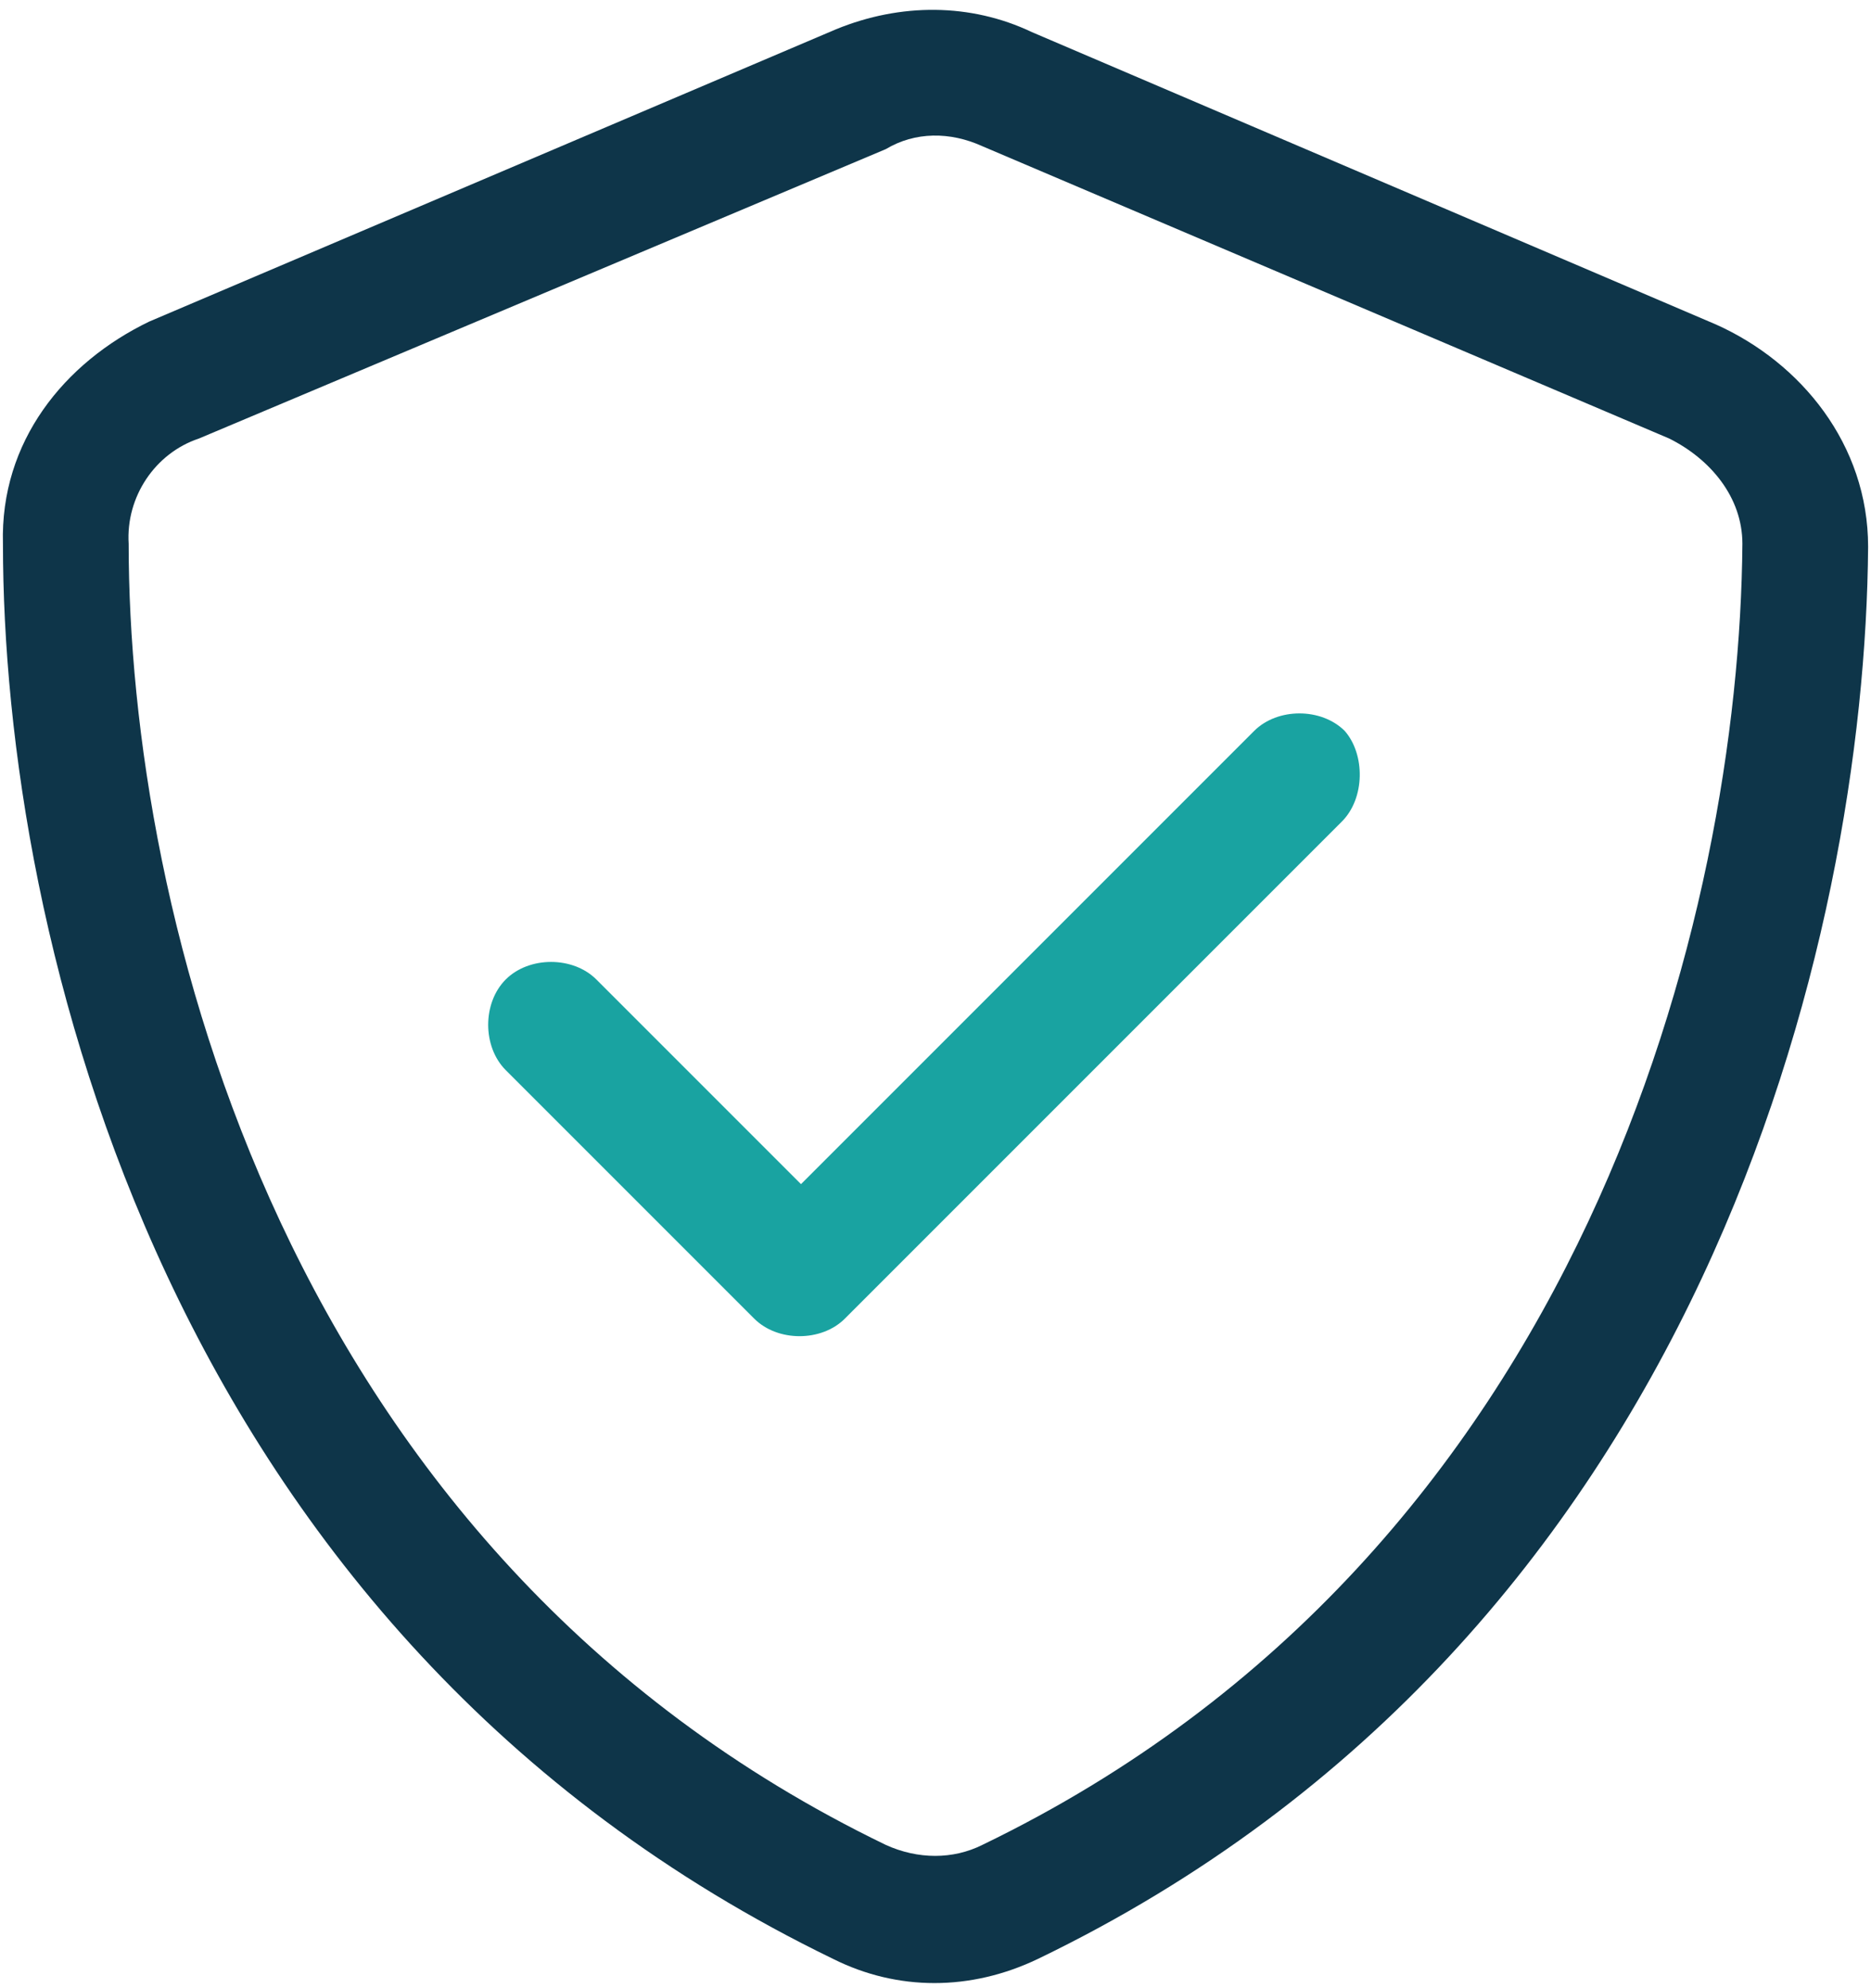
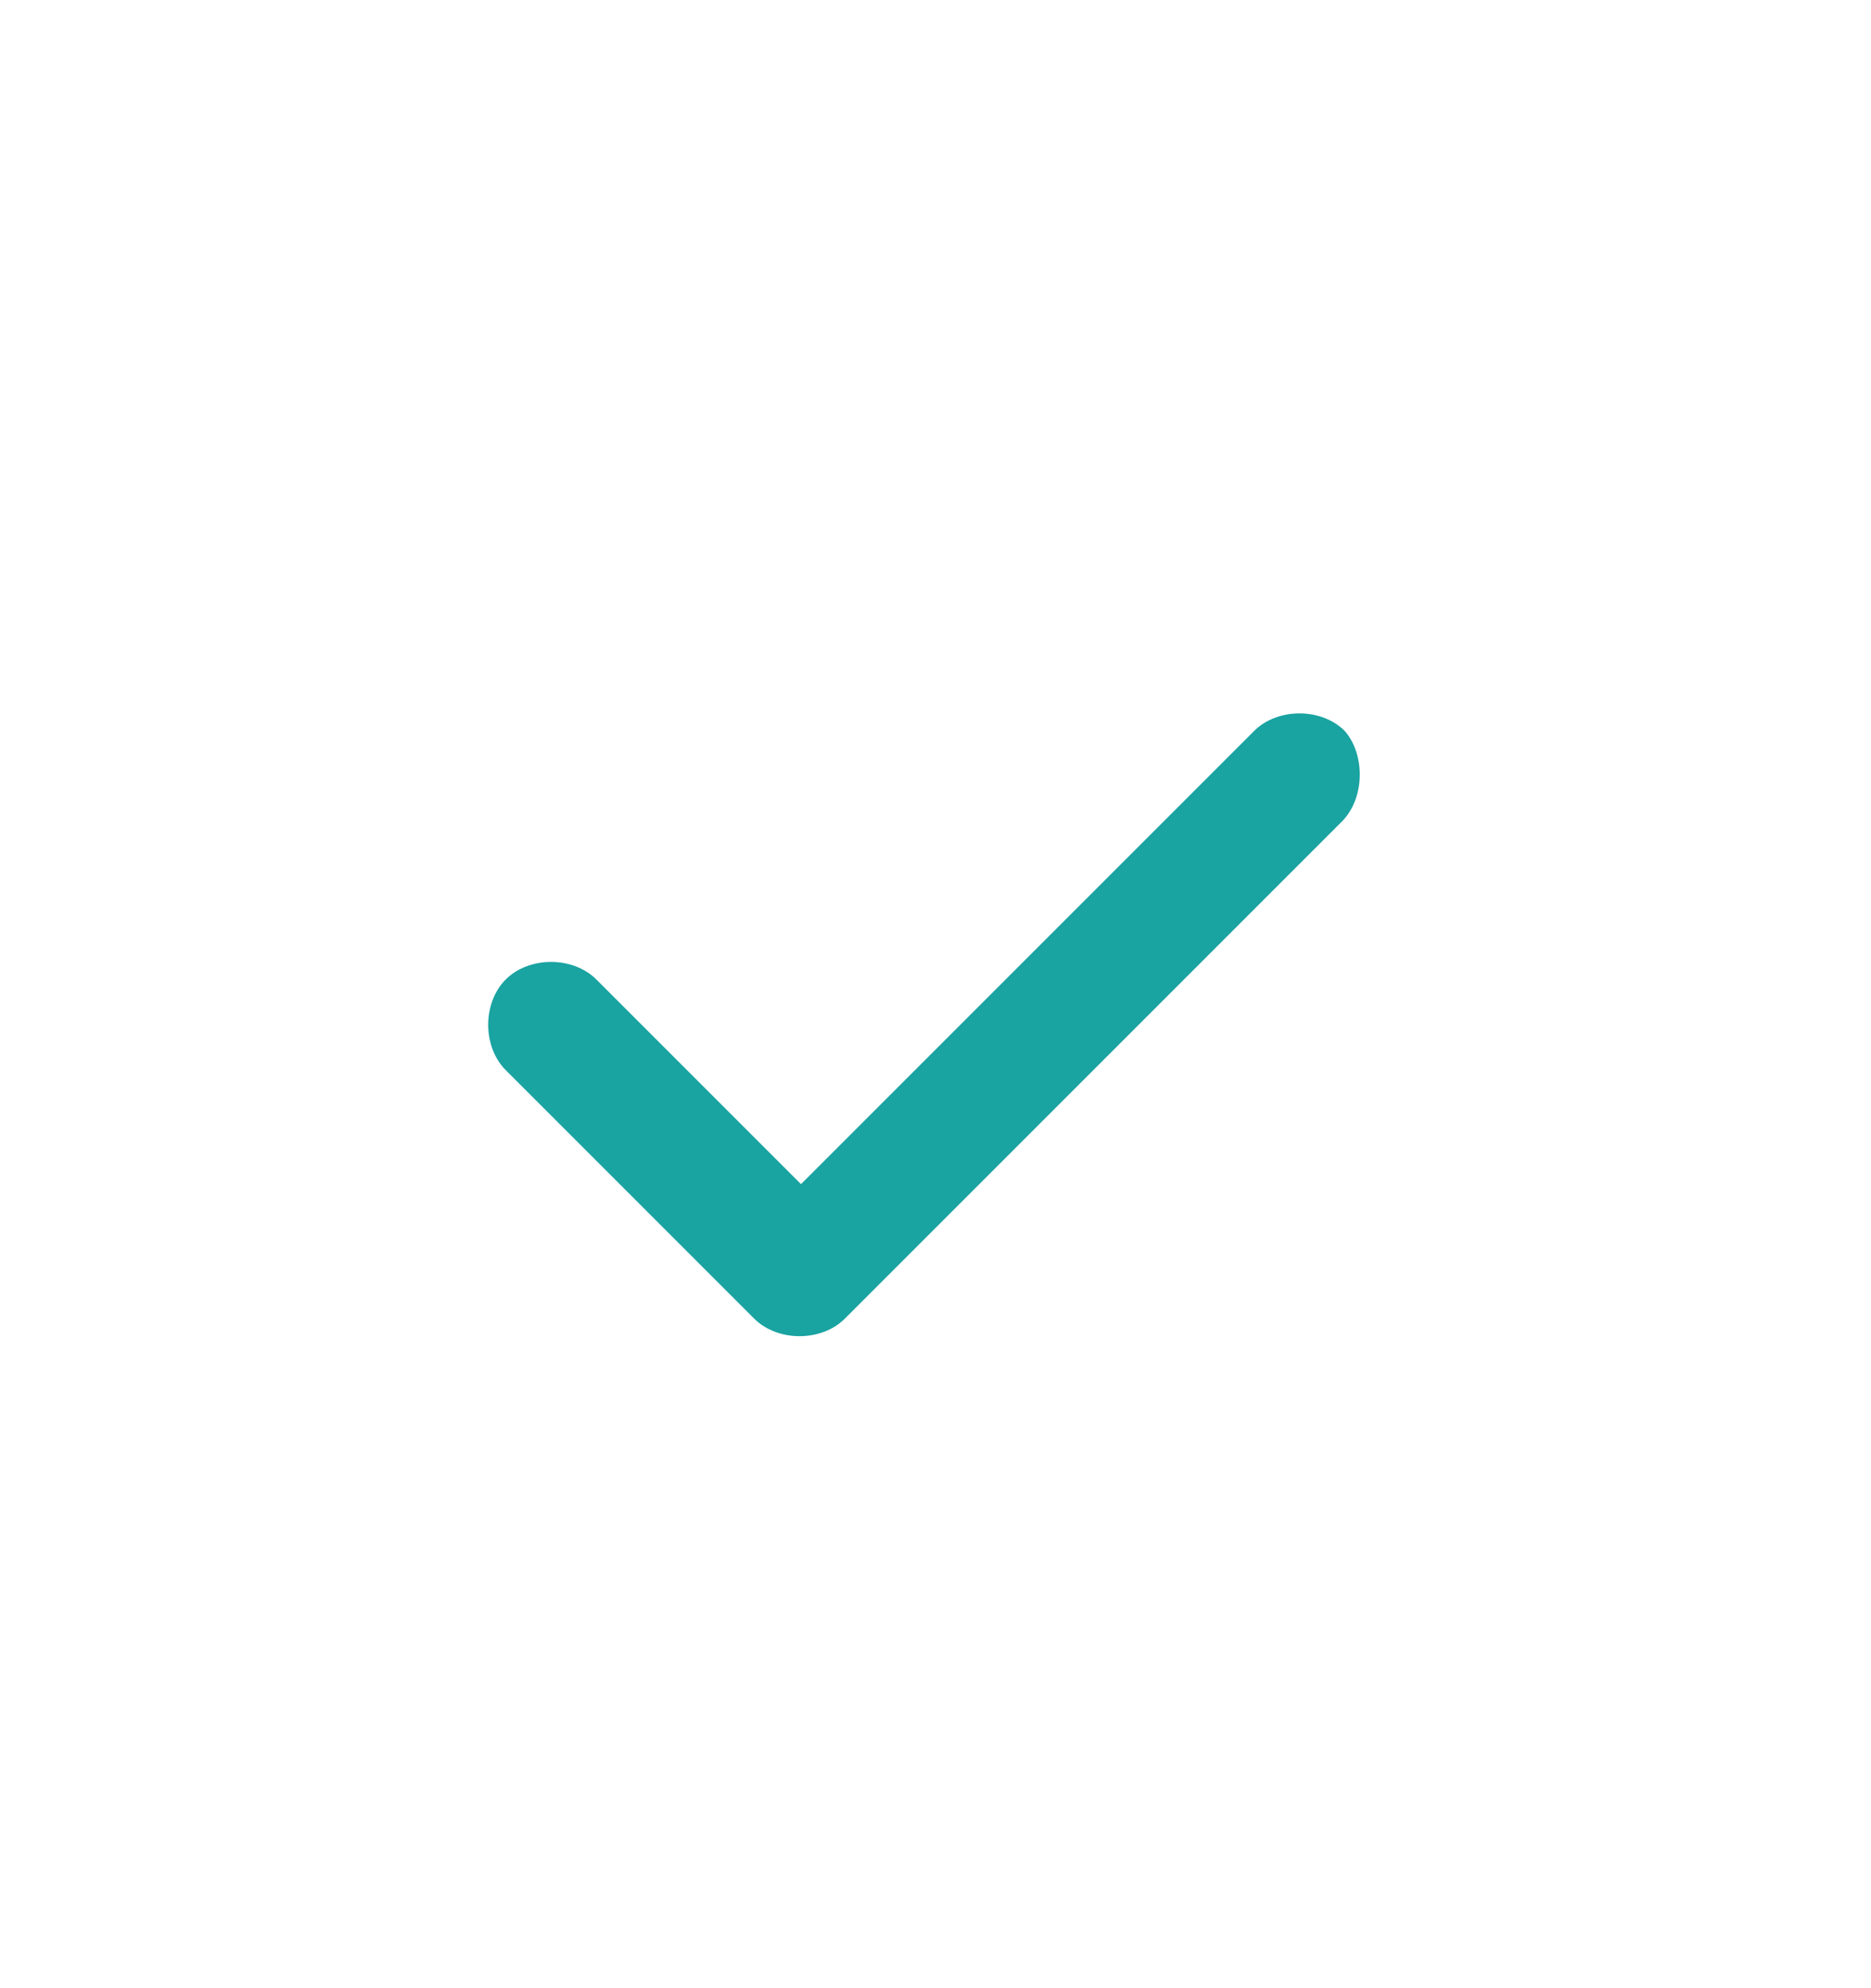
<svg xmlns="http://www.w3.org/2000/svg" width="64" height="68" viewBox="0 0 64 68" fill="none">
-   <path d="M30.301 5.1L6.801 15C5.301 15.5 4.301 17 4.401 18.6C4.401 31.1 9.601 53.1 30.301 63.1C31.401 63.6 32.601 63.6 33.601 63.1C54.301 53.1 59.501 31.1 59.601 18.6C59.601 17 58.501 15.7 57.101 15L33.601 5C32.501 4.5 31.301 4.5 30.301 5.1ZM35.301 1.1L58.701 11.1C61.601 12.4 63.901 15.2 63.901 18.7C63.801 32 58.301 56 35.501 67C33.201 68.1 30.701 68.1 28.501 67C5.601 55.9 0.101 31.9 0.101 18.6C0.001 15.1 2.201 12.4 5.101 11L28.601 1C30.801 0.1 33.201 0.1 35.301 1.1Z" fill="#0E3549" />
  <path d="M45.899 28.1L28.899 45.1C28.099 45.9 26.599 45.9 25.799 45.1L17.299 36.6C16.499 35.8 16.499 34.3 17.299 33.5C18.099 32.7 19.599 32.7 20.399 33.5L27.399 40.5L42.899 25C43.699 24.2 45.199 24.2 45.999 25C46.699 25.8 46.699 27.3 45.899 28.1Z" fill="#19A3A1" />
</svg>